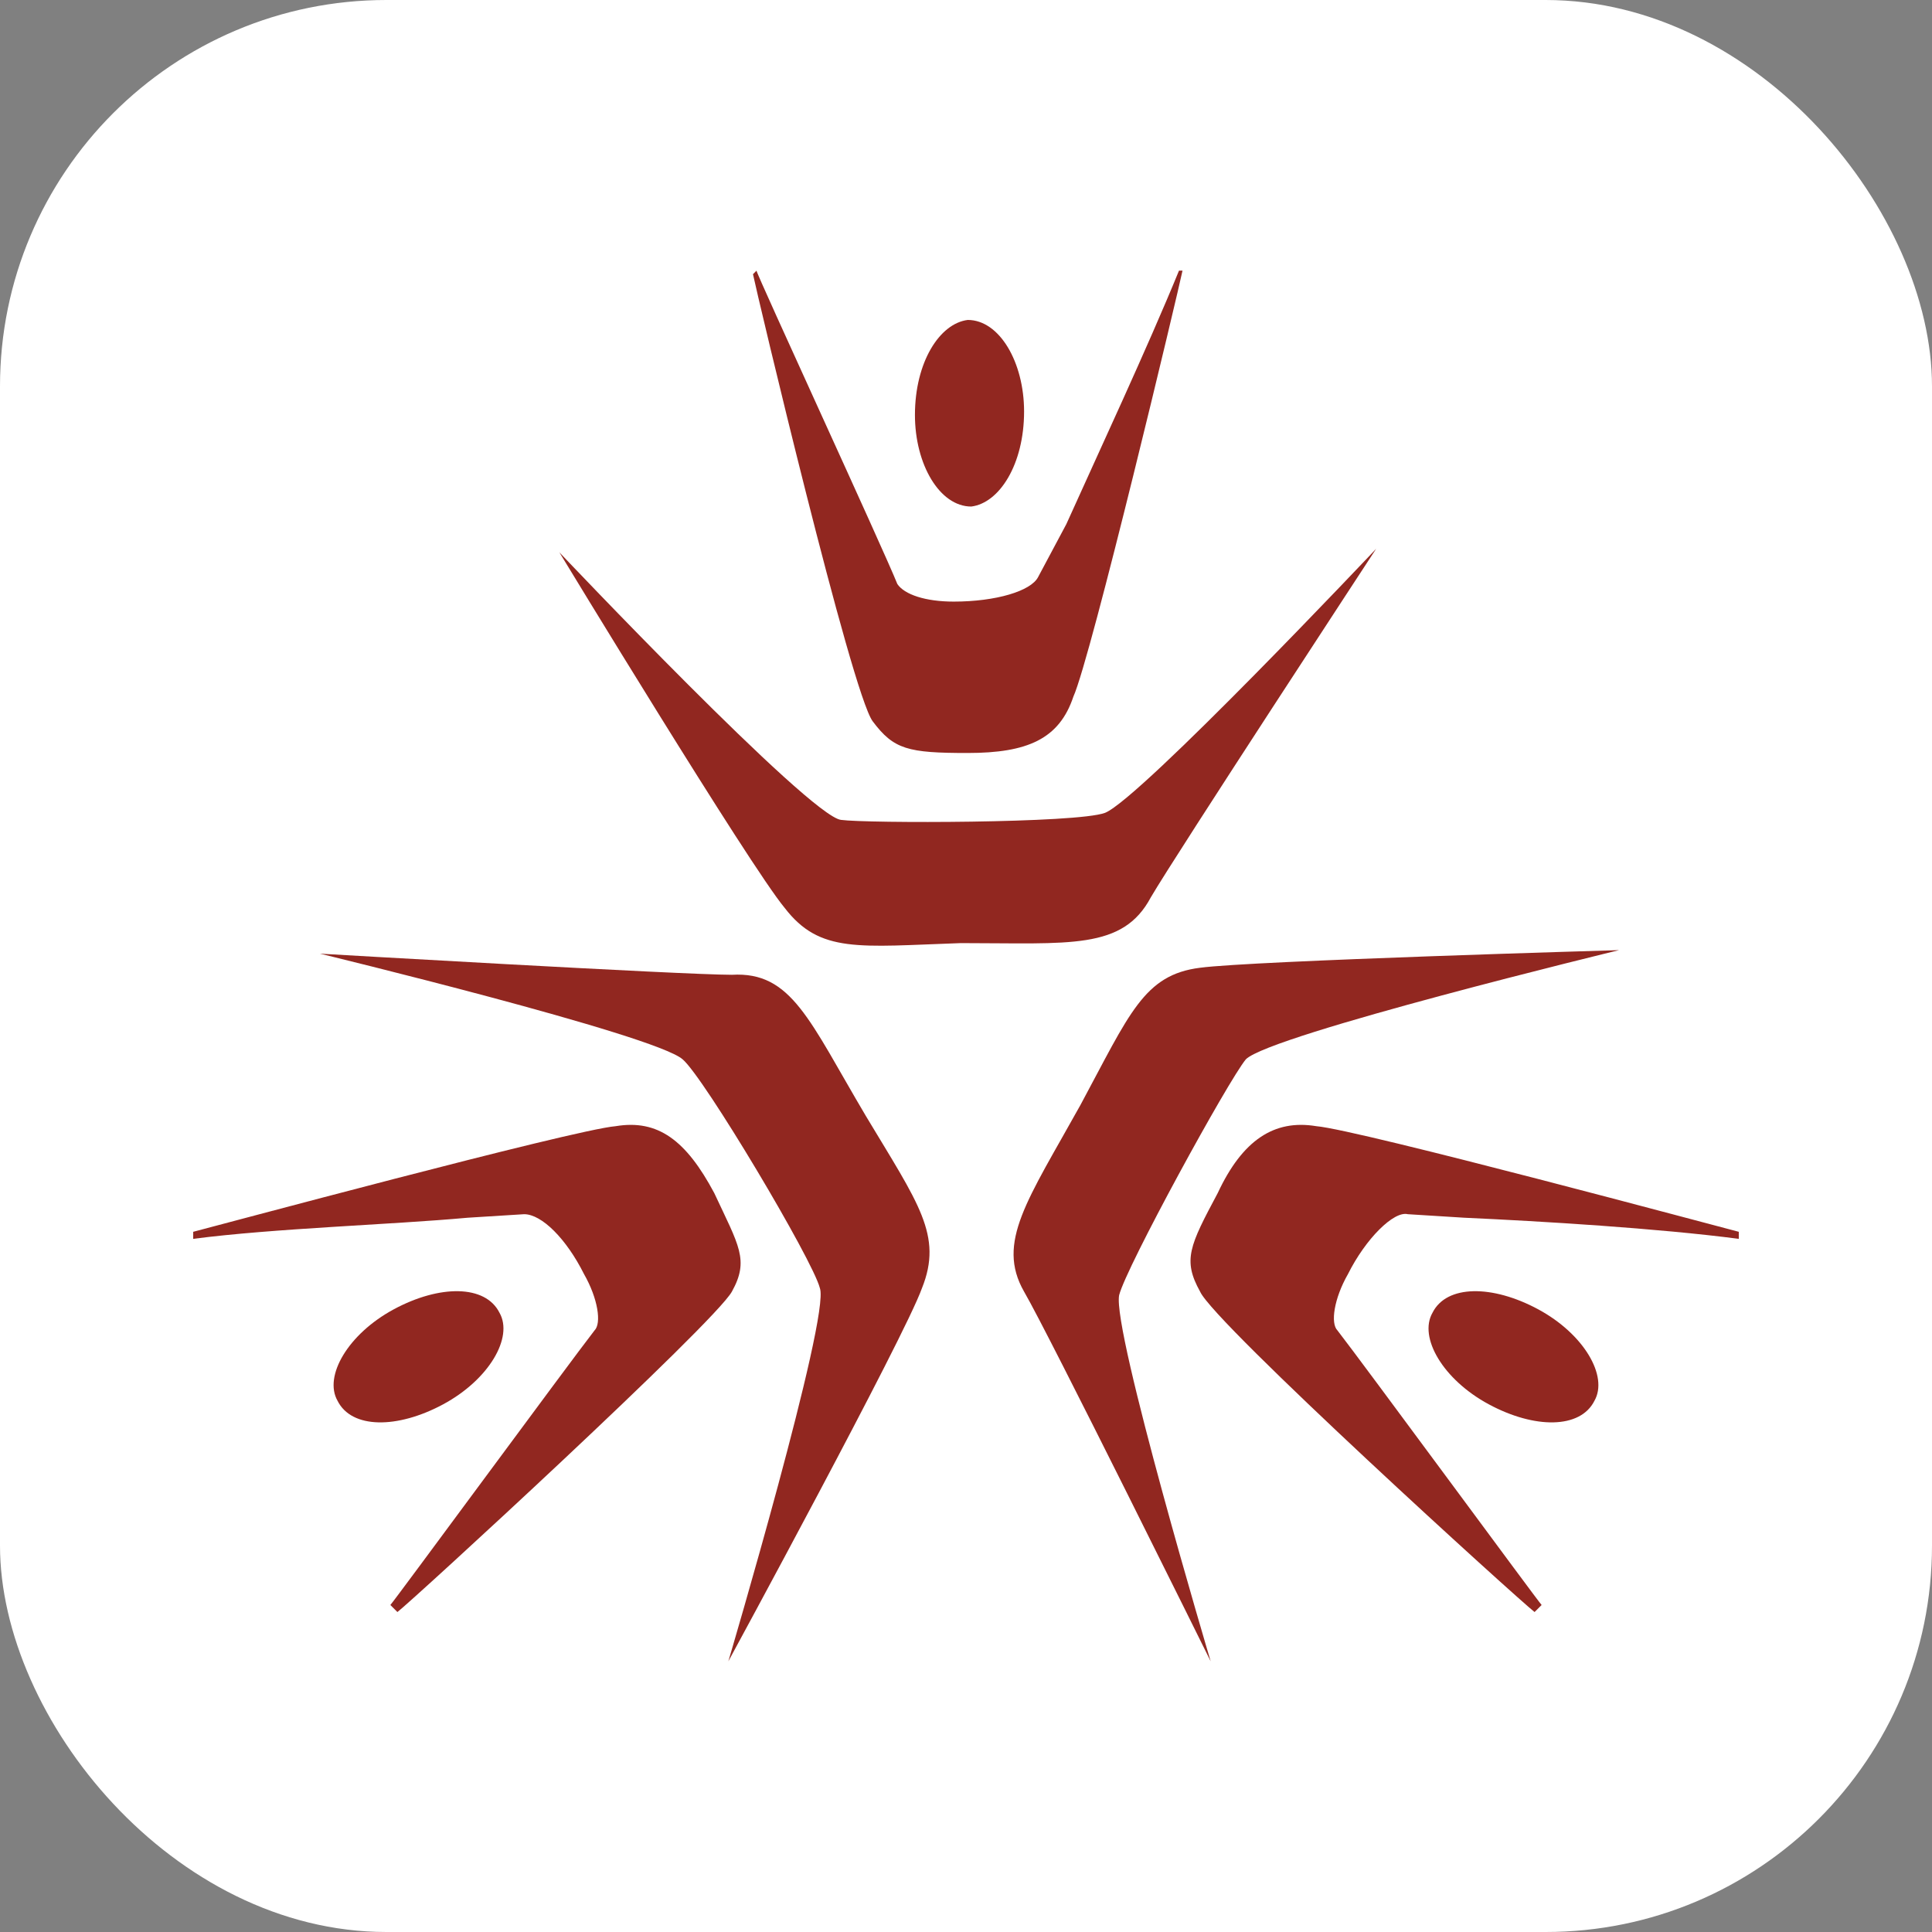
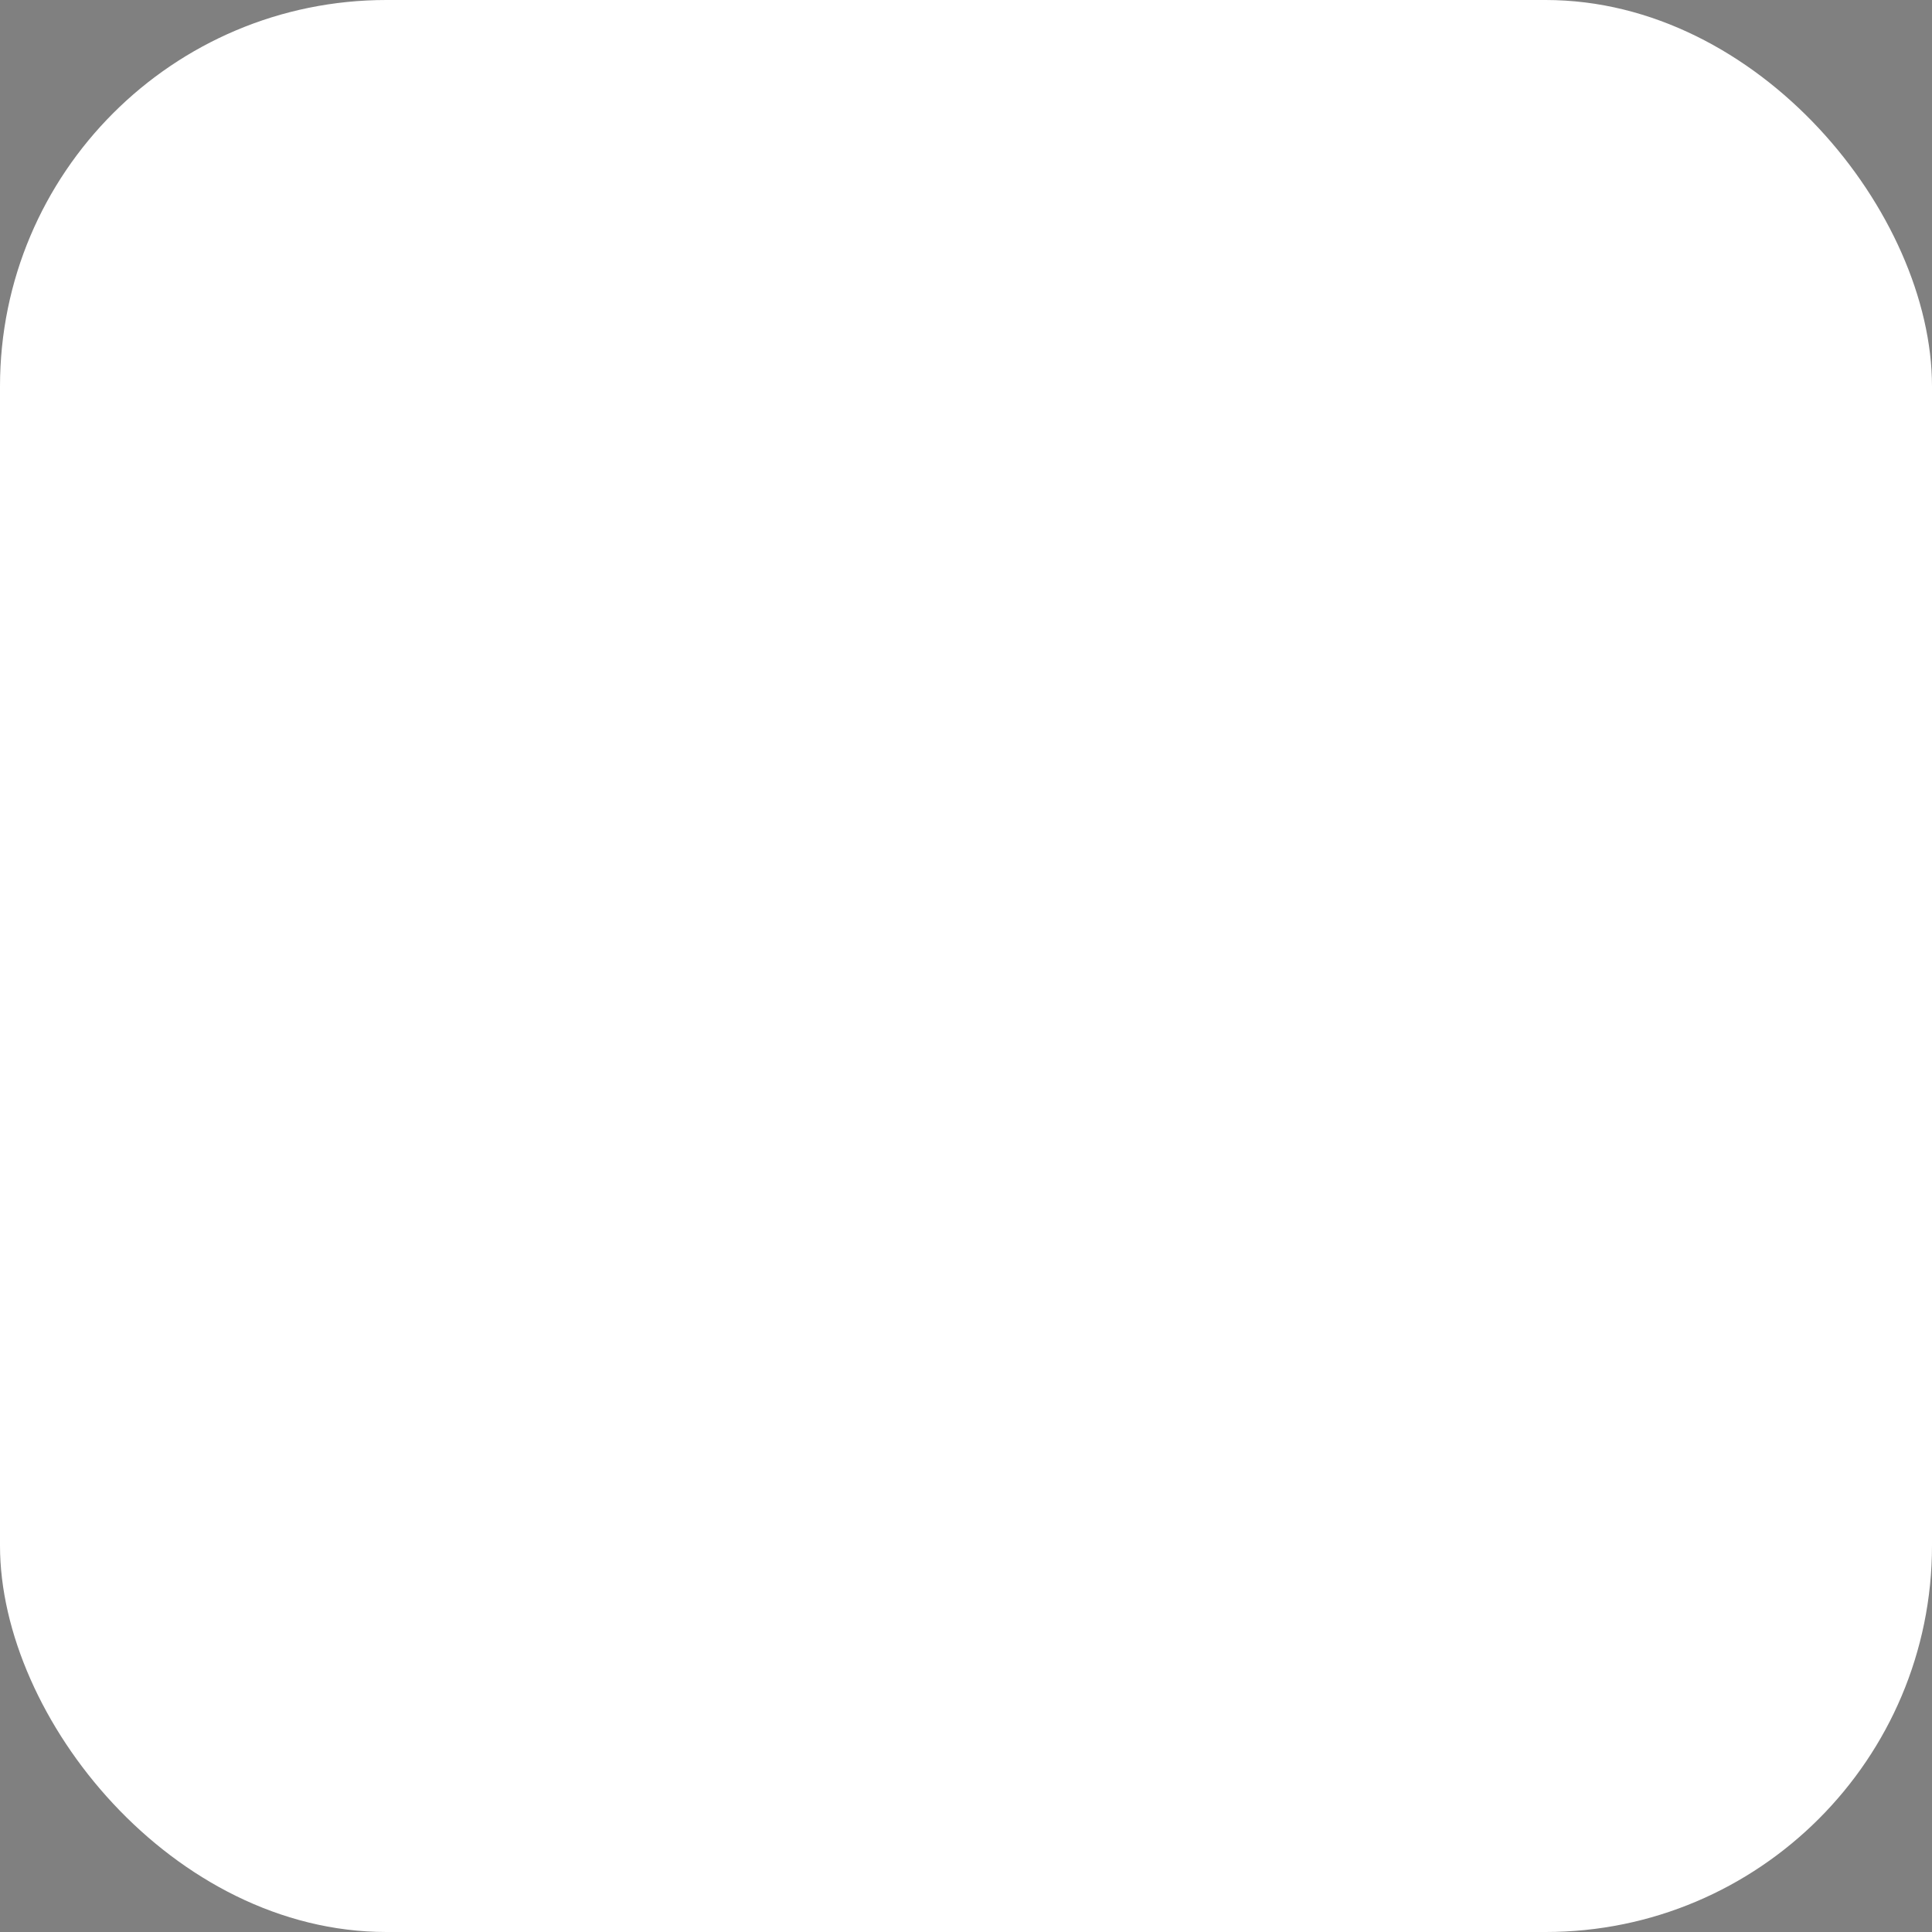
<svg xmlns="http://www.w3.org/2000/svg" version="1.1" width="1000" height="1000">
  <rect width="100%" height="100%" fill="#808080" stroke="none" />
  <rect width="1000" height="1000" rx="200" ry="200" fill="#ffffff" />
  <g transform="matrix(18.223,0,0,18.223,100,100)">
    <svg version="1.1" width="43.9" height="43.9">
      <svg version="1.1" id="Layer_1" x="0px" y="0px" viewBox="0 0 43.9 43.9" style="enable-background:new 0 0 43.9 43.9;" xml:space="preserve">
        <style type="text/css">
	.st0{fill:#912720;}
</style>
-         <path class="st0" d="M20.5,6.3c0-1.5,0.7-2.6,1.5-2.7c0.9,0,1.6,1.2,1.6,2.6c0,1.5-0.7,2.6-1.5,2.7C21.2,8.9,20.5,7.7,20.5,6.3z" />
-         <path class="st0" d="M15.9,2.3C16,2.8,18.7,14.2,19.3,15s1,0.9,2.7,0.9s2.6-0.4,3-1.6c0.5-1.1,3-11.6,3.1-12.1H28  c-0.9,2.2-2.3,5.2-3.2,7.2L24,10.9c-0.2,0.4-1.2,0.7-2.4,0.7c-0.8,0-1.4-0.2-1.6-0.5c-0.4-1-4-8.8-4-8.9L15.9,2.3z M7.1,34.4  c-1.3,0.7-2.6,0.7-3-0.1c-0.4-0.7,0.3-1.9,1.6-2.6C7,31,8.3,31,8.7,31.8C9.1,32.5,8.4,33.7,7.1,34.4z" />
-         <path class="st0" d="M12,26.5c-1.2,0.1-11.6,2.9-12,3v0.2c2.3-0.3,5.6-0.4,7.8-0.6L9.4,29c0.5,0,1.2,0.7,1.7,1.7  c0.4,0.7,0.5,1.4,0.3,1.6c-0.7,0.9-5.7,7.7-5.8,7.8l0.2,0.2c0.4-0.3,9-8.2,9.5-9.1s0.2-1.3-0.5-2.8C14,26.9,13.2,26.3,12,26.5z   M36.8,34.4c1.3,0.7,2.6,0.7,3-0.1c0.4-0.7-0.3-1.9-1.6-2.6c-1.3-0.7-2.6-0.7-3,0.1C34.8,32.5,35.5,33.7,36.8,34.4z" />
-         <path class="st0" d="M29.1,28.4c-0.8,1.5-1,1.9-0.5,2.8c0.4,0.9,9.1,8.8,9.5,9.1l0.2-0.2c-0.1-0.1-5.1-6.9-5.8-7.8  c-0.2-0.2-0.1-0.9,0.3-1.6c0.5-1,1.3-1.8,1.7-1.7l1.6,0.1c2.2,0.1,5.5,0.3,7.8,0.6v-0.2c-0.4-0.1-10.8-2.9-12-3  C30.7,26.3,29.8,26.9,29.1,28.4z M10.4,10.2c0,0,5.4,8.9,6.4,10.1c1,1.3,2.1,1.1,5,1c3.1,0,4.6,0.2,5.4-1.3c0.7-1.2,6.4-9.9,6.4-9.9  s-6.7,7.1-7.7,7.5c-0.8,0.3-6.8,0.3-7.5,0.2C17.5,17.7,10.4,10.2,10.4,10.2z M15.2,41.7c0,0,5-9.2,5.5-10.6c0.6-1.5-0.1-2.4-1.6-4.9  c-1.6-2.7-2.1-4.1-3.8-4c-1.4,0-11.7-0.6-11.7-0.6s9.5,2.3,10.3,3c0.6,0.5,3.7,5.7,3.9,6.5C18.1,31.9,15.2,41.7,15.2,41.7z" />
-         <path class="st0" d="M40.5,21.5c0,0-10.4,0.3-11.9,0.5c-1.6,0.2-2,1.3-3.4,3.9c-1.5,2.7-2.4,3.9-1.6,5.3c0.7,1.2,5.3,10.5,5.3,10.5  s-2.8-9.4-2.6-10.4c0.2-0.8,3.1-6.1,3.6-6.7C30.6,23.9,40.5,21.5,40.5,21.5z" />
      </svg>
    </svg>
  </g>
</svg>